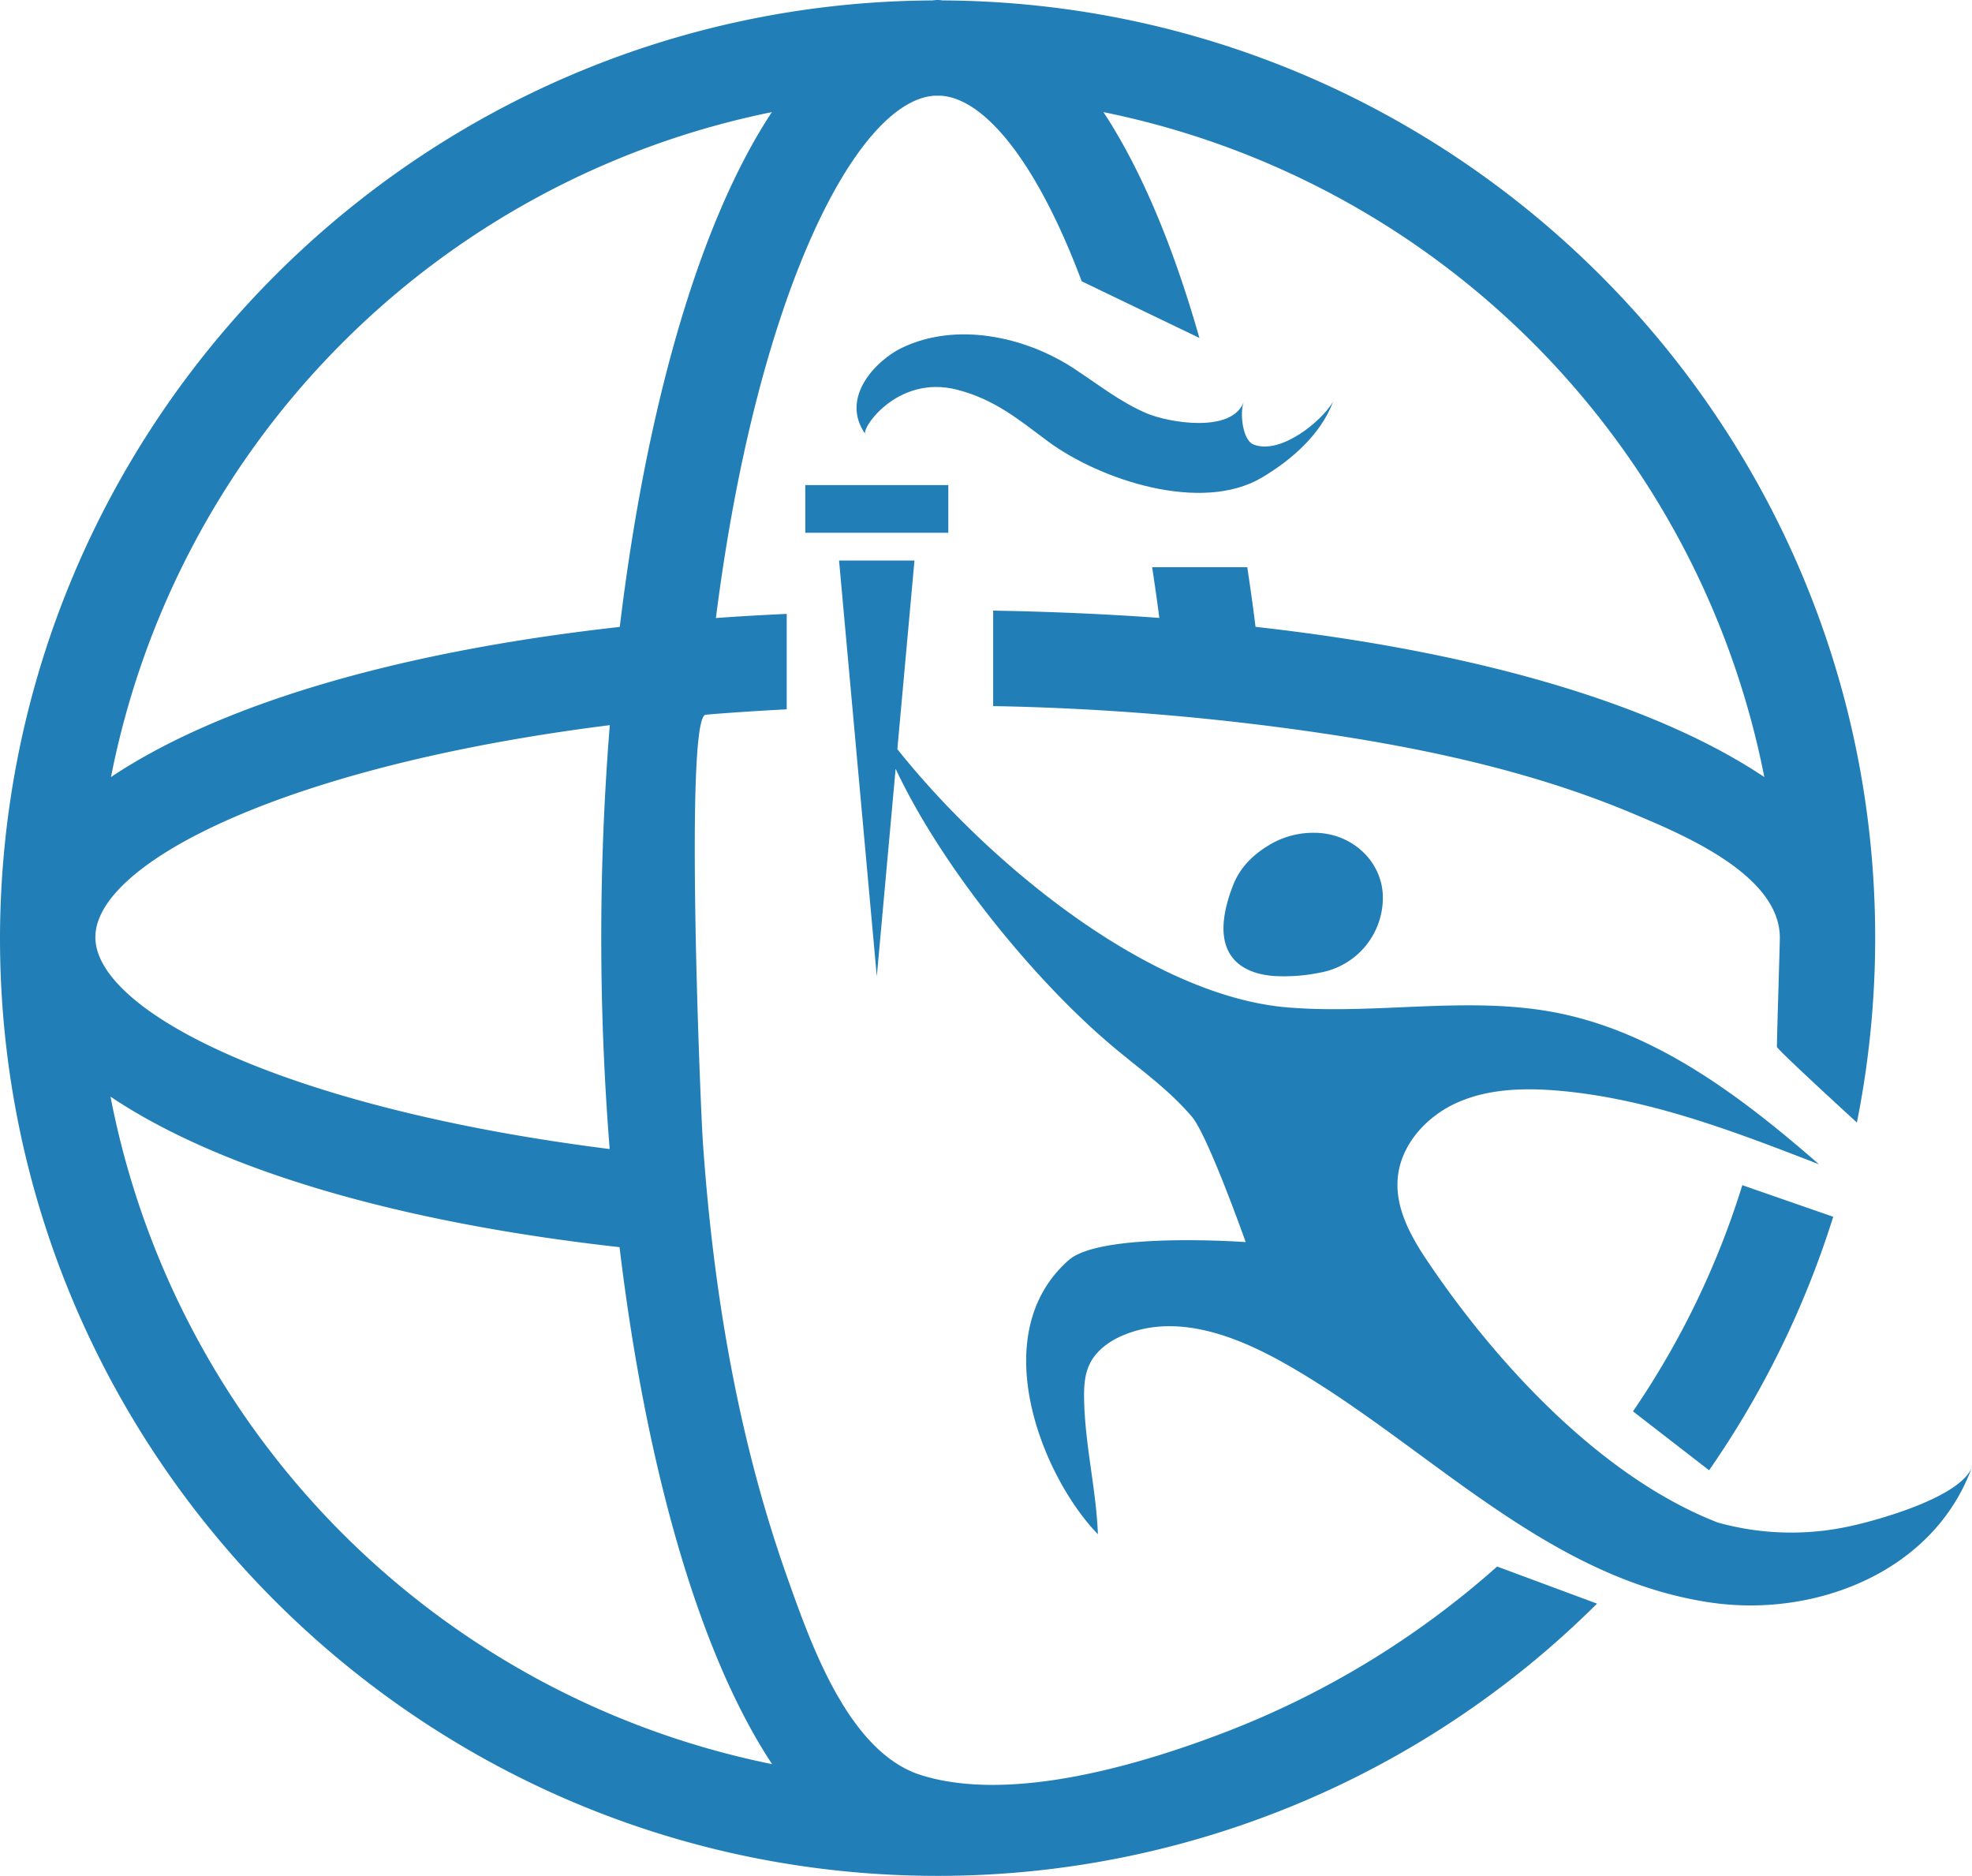
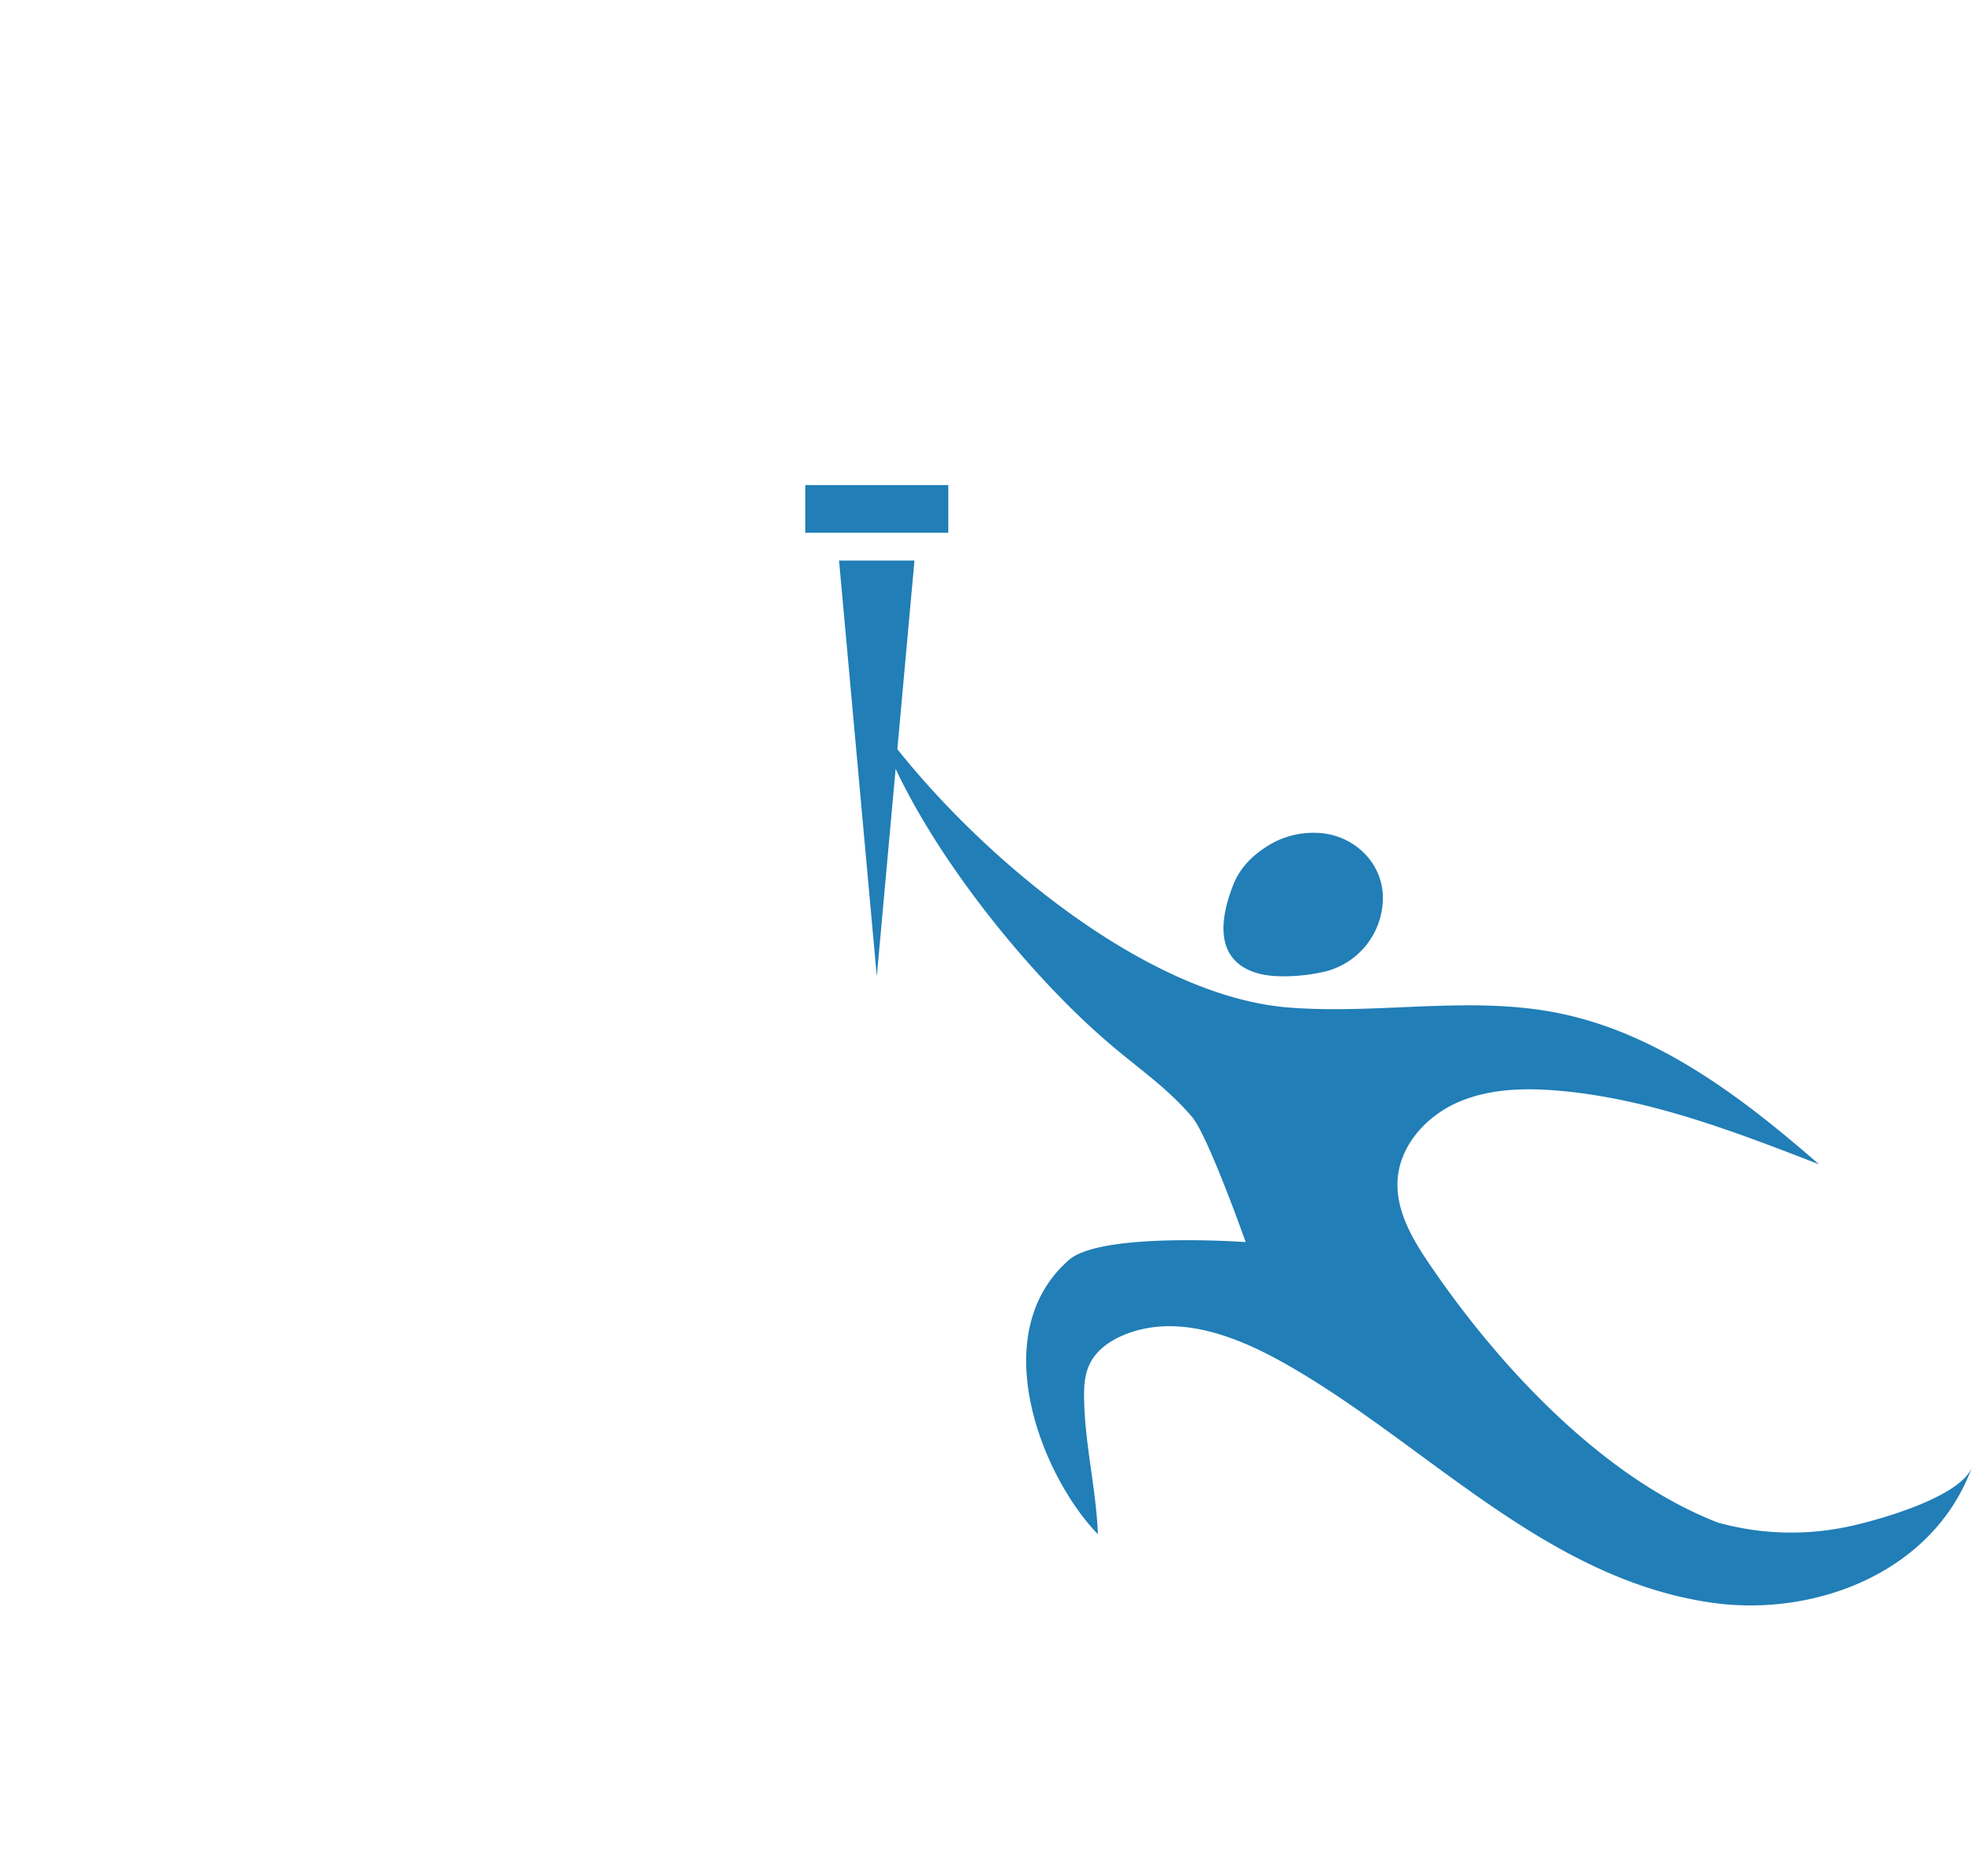
<svg xmlns="http://www.w3.org/2000/svg" viewBox="0 0 505.71 481.01">
  <defs>
    <style>.cls-1{fill:none;}.cls-2{fill:#217eb6;}</style>
  </defs>
  <title>Asset 3</title>
  <g id="Layer_2" data-name="Layer 2">
    <g id="Layer_1-2" data-name="Layer 1">
      <path class="cls-1" d="M28.35,281.25A216.59,216.59,0,0,0,198,452.35C178.6,423,165.39,374,158.89,319.84,98.14,313,54.38,298.69,28.35,281.25Z" />
      <path class="cls-1" d="M156.36,294.63c-1.43-17.9-2.16-36.12-2.16-54.16s.74-36.51,2.19-54.53C73.21,196.39,24.61,221.16,24.46,240.2c0,0,0,.09,0,.13C24.54,259.38,73.15,284.17,156.36,294.63Z" />
      <path class="cls-1" d="M197.94,28.75A216.61,216.61,0,0,0,28.46,199.25c26-17.42,69.78-31.74,130.48-38.52C165.44,106.78,178.6,58.06,197.94,28.75Z" />
      <path class="cls-2" d="M475,391.21a70.22,70.22,0,0,1-34.48-.81c-30-11.64-57.05-41.07-74.65-67.32-4.17-6.22-8-13.26-7.45-20.73.63-8.69,7.32-16.09,15.28-19.63s17-3.8,25.67-3.08c23.24,1.95,45.35,10.47,67.1,18.9-19.75-17.21-41.54-33.8-67.24-38.85-22.61-4.44-46,.52-69-1.37-35.23-2.9-76.52-36.64-100.11-66.22l4.39-48.37H215.17l9.68,106.62,4.83-53.22c12,25.52,35.65,54.16,54.95,70.57C292,274,299.41,279,305.69,286.39c4.1,4.81,13.76,32.1,13.76,32.1s-37-2.69-45.34,4.59c-21.68,19-6.86,55.59,7.44,70.32-.41-11.12-3.17-22.3-3.51-33.58-.1-3.4-.09-6.94,1.37-10,1.67-3.51,5.06-5.95,8.65-7.45,13.71-5.75,28.88.23,41,7,36.25,20.34,66.72,55.27,109.68,61.55,26.81,3.92,57.28-7.87,67-34.84C502.93,383.82,482,389.65,475,391.21Z" />
-       <path class="cls-2" d="M268.77,113.19C282,123,308,131.68,323.58,122.47c7.59-4.5,15.16-11.08,18.28-19.48-2.89,5-13.41,13.68-20.38,11-2.84-1.09-3.6-8.08-2.54-10.93-3,8.1-19.22,5.33-24.91,2.91-6.79-2.88-12.62-7.57-18.8-11.59-12.46-8.1-30-11.92-44-5.17-6.42,3.11-16.08,12.74-9.21,22.25-1.8-.73,7.73-15.62,23.49-11.52C255.24,102.48,261.27,107.63,268.77,113.19Z" />
-       <path class="cls-2" d="M418.77,361.89,438.29,377a239.6,239.6,0,0,0,31.83-65l-23.31-8.1A215.73,215.73,0,0,1,418.77,361.89Z" />
-       <path class="cls-2" d="M314.61,444c-21.72,8.38-55.2,18.43-78.36,11.18-18.66-5.84-28.3-33.7-34.22-50.31-12.82-36-19.14-74-21.78-112-.65-9.35-4.74-109.15.73-109.61,6.72-.57,13.69-1,20.77-1.38V157.41c-6.17.29-12.26.63-18.16,1.06C194.17,75.18,219.65,26,239.54,24.55l.93,0,.93,0c11.46.86,24.77,17.64,36,47.58l30.18,14.52c-6.57-23.06-14.79-43-24.61-57.9a216.61,216.61,0,0,1,169.48,170.5c-26-17.42-69.79-31.74-130.48-38.52-.62-5.17-1.36-10.23-2.11-15.29h-24.4c.65,4.26,1.28,8.57,1.84,13q-20.23-1.47-42.61-1.87v24.48a659.91,659.91,0,0,1,74.5,5.59c30.67,4.07,61.78,10.15,90.38,22.31,11.78,5,36.74,15.3,36.86,31.35,0,2.07-.72,24.41-.75,28.15.69,1.26,20.51,19.38,20.51,19.38a240.94,240.94,0,0,0,4.69-47.76C480.7,108.23,373.76.94,242,.11c-.52,0-1-.11-1.54-.11s-1,.09-1.54.11C107.19.94.25,108.23,0,240.54,0,373.14,107.88,481,240.47,481a239.58,239.58,0,0,0,169.08-69.81l-25.62-9.51A227.72,227.72,0,0,1,314.61,444ZM197.94,28.75c-19.34,29.31-32.5,78-39,132C98.24,167.52,54.5,181.84,28.46,199.25A216.61,216.61,0,0,1,197.94,28.75ZM24.46,240.2c.14-19,48.74-43.82,131.92-54.26-1.45,18-2.19,36.37-2.19,54.53s.73,36.25,2.16,54.16c-83.21-10.46-131.81-35.25-131.9-54.29C24.46,240.29,24.46,240.25,24.46,240.2Zm3.89,41c26,17.45,69.78,31.79,130.53,38.59C165.39,374,178.6,423,198,452.35A216.59,216.59,0,0,1,28.35,281.25Z" />
      <path class="cls-2" d="M326.25,216.23c-4.21,2.35-8.06,5.74-10,10.68-6.54,16.72.8,22.56,10.29,23.34a45.79,45.79,0,0,0,12.09-.88,19.52,19.52,0,0,0,16-19.19c0-9.19-7.87-16.64-17.57-16.64A21.83,21.83,0,0,0,326.25,216.23Z" />
      <rect class="cls-2" x="206.51" y="124.38" width="36.68" height="12.23" />
    </g>
  </g>
</svg>